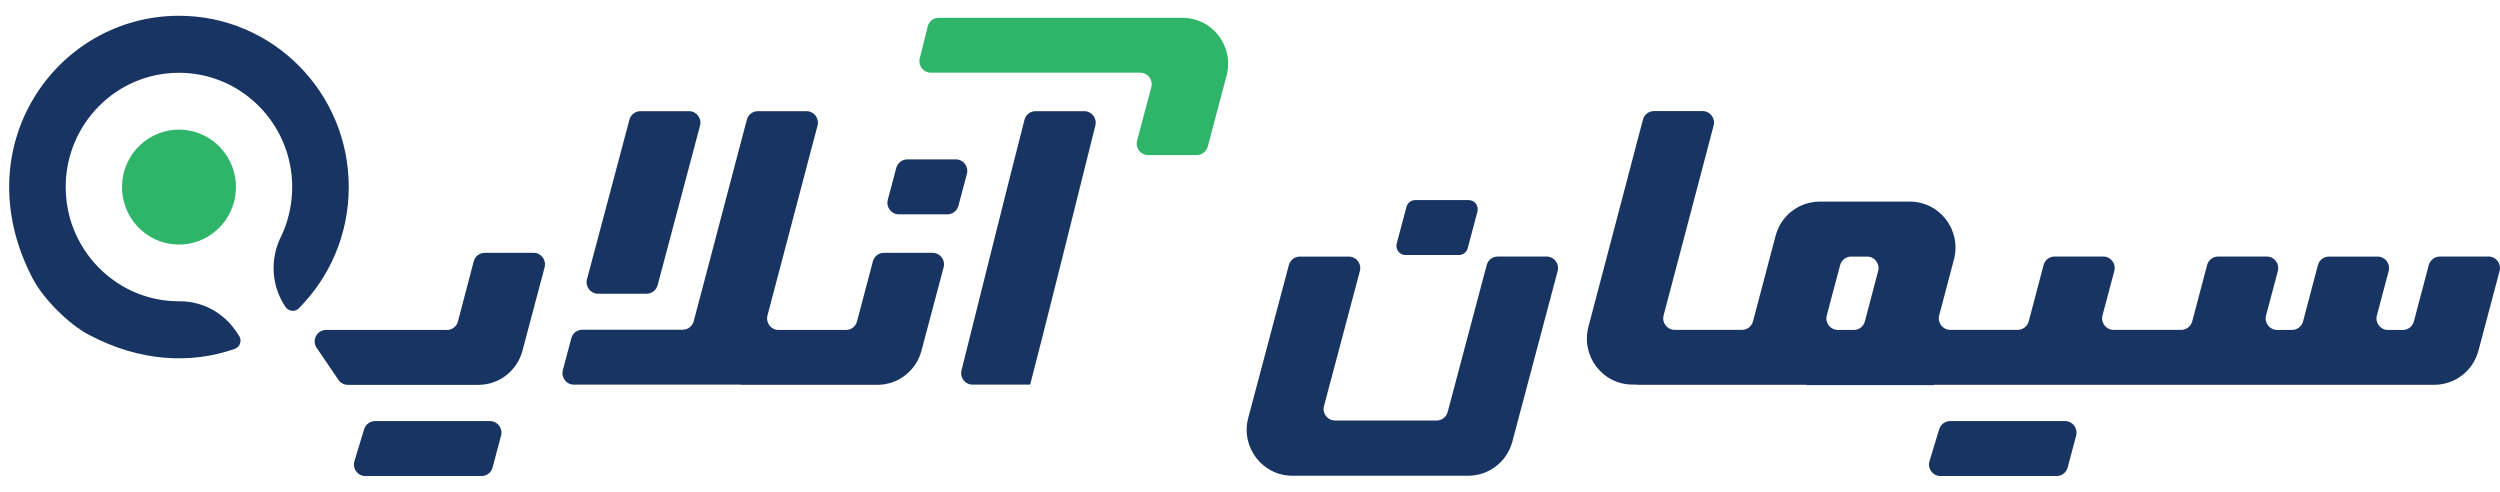
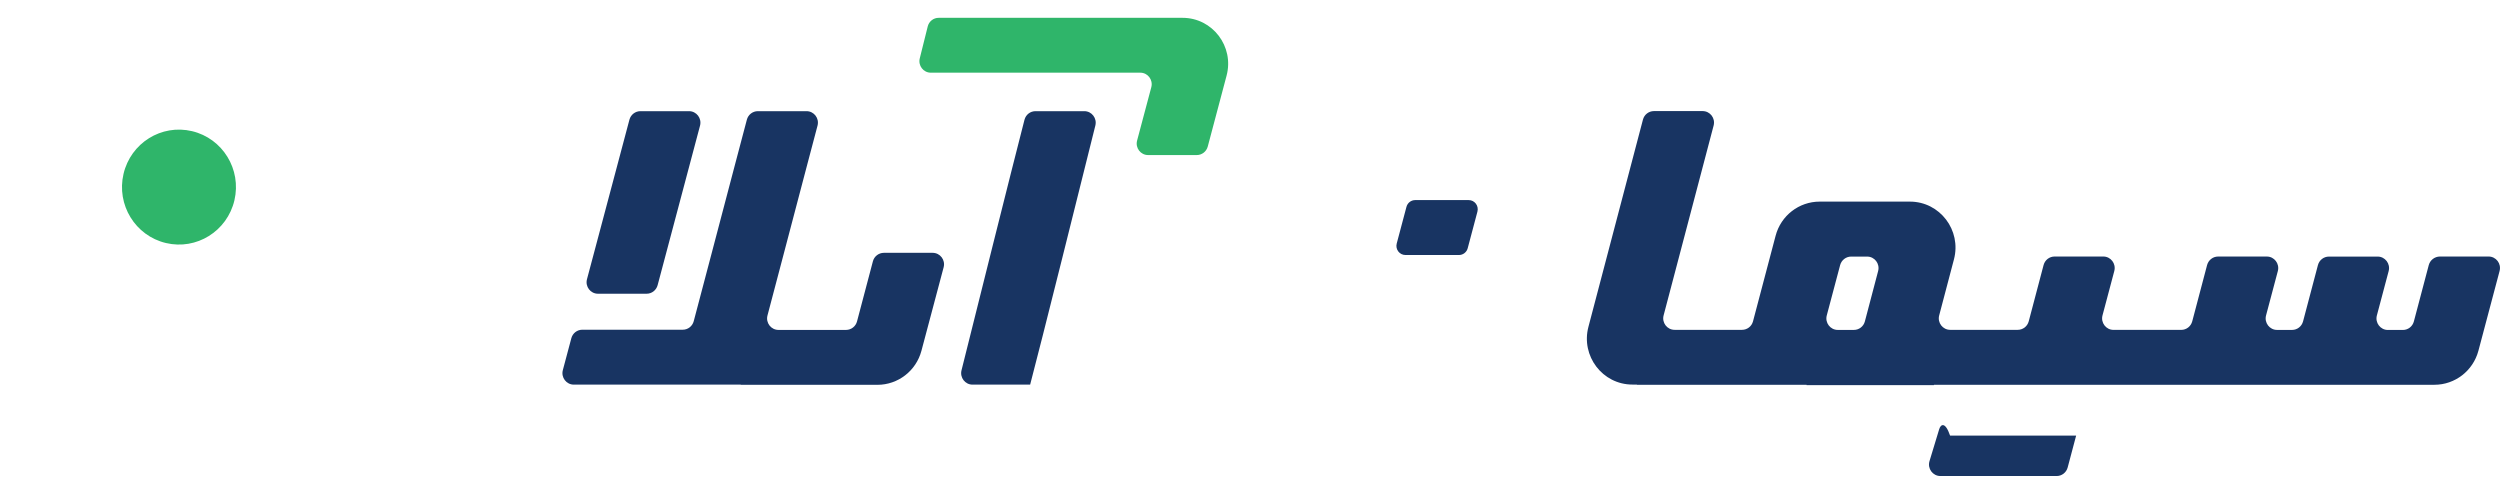
<svg xmlns="http://www.w3.org/2000/svg" width="122" height="24" viewBox="0 0 122 24" fill="none">
-   <path d="M76.013 13.227C75.281 15.984 74.517 18.862 73.802 21.553C73.541 22.532 72.66 23.215 71.655 23.215H63.062C61.601 23.215 60.537 21.818 60.914 20.393C61.557 17.971 62.249 15.37 62.896 12.937C62.961 12.693 63.18 12.521 63.433 12.521H65.825C66.19 12.521 66.456 12.871 66.362 13.226C65.755 15.509 65.003 18.339 64.611 19.816C64.517 20.172 64.783 20.521 65.148 20.521H70.11C70.361 20.521 70.582 20.351 70.647 20.105C70.777 19.616 71.011 18.738 71.288 17.689C71.674 16.236 72.147 14.455 72.551 12.935C72.617 12.691 72.835 12.519 73.088 12.519H75.478C75.842 12.523 76.108 12.871 76.013 13.227Z" fill="#183462" />
  <path d="M71.671 9.764H69.062C68.862 9.764 68.687 9.9 68.635 10.095L68.16 11.883C68.084 12.166 68.296 12.445 68.588 12.445H71.197C71.397 12.445 71.572 12.309 71.624 12.114L72.099 10.326C72.173 10.043 71.963 9.764 71.671 9.764Z" fill="#183462" />
  <path d="M46.05 13.042C45.688 14.406 45.309 15.83 44.966 17.119C44.705 18.098 43.825 18.779 42.818 18.779H36.147L36.149 18.77H28.003C27.638 18.77 27.372 18.421 27.466 18.064L27.881 16.506C27.946 16.261 28.165 16.09 28.417 16.09H33.318C33.57 16.09 33.789 15.92 33.854 15.674C34.055 14.915 34.376 13.694 34.735 12.336C35.1 10.949 35.502 9.423 35.849 8.104C36.081 7.219 36.29 6.43 36.447 5.841C36.511 5.595 36.731 5.425 36.984 5.425H39.359C39.724 5.425 39.99 5.773 39.896 6.129C39.746 6.695 39.568 7.37 39.374 8.104C39.029 9.416 38.633 10.919 38.26 12.336C37.965 13.455 37.684 14.521 37.453 15.395C37.359 15.752 37.625 16.1 37.99 16.1H41.286C41.539 16.1 41.759 15.928 41.823 15.684L42.597 12.754C42.661 12.508 42.882 12.338 43.134 12.338H45.514C45.878 12.338 46.144 12.686 46.05 13.042Z" fill="#183462" />
-   <path d="M26.578 13.042L25.495 17.119C25.234 18.098 24.354 18.78 23.348 18.78H16.975C16.791 18.78 16.621 18.689 16.517 18.538L15.455 16.979C15.2 16.608 15.465 16.102 15.912 16.102H21.812C22.065 16.102 22.285 15.93 22.349 15.684L23.117 12.755C23.181 12.509 23.401 12.338 23.654 12.338H26.041C26.406 12.338 26.672 12.688 26.578 13.042Z" fill="#183462" />
  <path d="M45.273 1.291L44.884 2.85C44.797 3.203 45.061 3.547 45.423 3.547H55.647C56.012 3.547 56.278 3.897 56.184 4.254L55.49 6.861C55.396 7.218 55.662 7.567 56.027 7.567H58.401C58.652 7.567 58.872 7.398 58.938 7.153C59.182 6.231 59.529 4.929 59.857 3.692C60.236 2.267 59.172 0.87 57.709 0.87H45.81C45.556 0.867 45.335 1.042 45.273 1.291Z" fill="#2FB56A" />
  <path d="M46.921 18.074C46.834 18.427 47.098 18.77 47.46 18.77H50.271C50.779 16.859 52.84 8.589 53.454 6.123C53.541 5.77 53.277 5.425 52.915 5.425H50.532C50.279 5.425 50.059 5.596 49.995 5.844C49.397 8.16 47.505 15.732 46.921 18.074Z" fill="#183462" />
-   <path d="M47.185 8.484L46.771 10.043C46.706 10.287 46.487 10.459 46.234 10.459H43.861C43.495 10.459 43.23 10.109 43.324 9.752L43.738 8.194C43.804 7.949 44.022 7.778 44.275 7.778H46.65C47.014 7.778 47.279 8.128 47.185 8.484Z" fill="#183462" />
  <path d="M33.625 5.425C33.99 5.425 34.256 5.775 34.162 6.131L33.637 8.106L32.512 12.338L32.092 13.918C32.026 14.163 31.807 14.334 31.555 14.334H29.181C28.816 14.334 28.55 13.985 28.644 13.628L28.988 12.338L30.114 8.106L30.716 5.841C30.782 5.596 31.001 5.425 31.253 5.425H33.625Z" fill="#183462" />
-   <path d="M17.826 23.23H23.501C23.752 23.23 23.972 23.06 24.038 22.814L24.452 21.256C24.546 20.899 24.28 20.549 23.915 20.549H18.301C18.057 20.549 17.842 20.711 17.769 20.947L17.296 22.505C17.187 22.865 17.453 23.23 17.826 23.23Z" fill="#183462" />
-   <path d="M94.691 23.23H100.365C100.616 23.23 100.836 23.06 100.902 22.814L101.316 21.256C101.411 20.899 101.145 20.549 100.779 20.549H95.164C94.92 20.549 94.704 20.711 94.632 20.947L94.159 22.505C94.051 22.865 94.317 23.23 94.691 23.23Z" fill="#183462" />
+   <path d="M94.691 23.23H100.365C100.616 23.23 100.836 23.06 100.902 22.814L101.316 21.256H95.164C94.92 20.549 94.704 20.711 94.632 20.947L94.159 22.505C94.051 22.865 94.317 23.23 94.691 23.23Z" fill="#183462" />
  <path d="M90.336 12.521H91.116C91.481 12.521 91.747 12.869 91.653 13.226C91.436 14.052 91.219 14.876 91.006 15.684C90.942 15.93 90.722 16.1 90.469 16.1H89.683C89.318 16.1 89.052 15.75 89.146 15.394C89.364 14.579 89.584 13.745 89.799 12.935C89.865 12.693 90.084 12.521 90.336 12.521ZM118.523 12.939L117.797 15.686C117.732 15.932 117.513 16.102 117.26 16.102H116.528C116.163 16.102 115.897 15.752 115.991 15.395C116.182 14.677 116.377 13.945 116.567 13.227C116.661 12.871 116.395 12.521 116.03 12.521H113.652C113.399 12.521 113.18 12.693 113.115 12.937L112.389 15.684C112.323 15.93 112.105 16.1 111.852 16.1H111.12C110.755 16.1 110.489 15.75 110.583 15.394C110.773 14.675 110.968 13.944 111.159 13.226C111.253 12.869 110.987 12.519 110.622 12.519H108.243C107.991 12.519 107.772 12.691 107.706 12.935L106.981 15.682C106.915 15.928 106.696 16.098 106.444 16.098H103.139C102.774 16.098 102.508 15.748 102.602 15.392C102.793 14.674 102.988 13.942 103.178 13.224C103.272 12.867 103.006 12.518 102.641 12.518H100.264C100.012 12.518 99.793 12.689 99.727 12.934L99.002 15.681C98.936 15.927 98.718 16.096 98.465 16.096H95.169C94.804 16.096 94.538 15.747 94.632 15.392C94.905 14.355 95.135 13.48 95.353 12.657C95.728 11.234 94.664 9.839 93.205 9.839H88.798C87.791 9.839 86.909 10.521 86.65 11.504L85.547 15.681C85.482 15.927 85.263 16.096 85.01 16.096H81.721C81.356 16.096 81.09 15.748 81.184 15.392C81.871 12.789 82.999 8.499 83.625 6.126C83.719 5.769 83.454 5.421 83.088 5.421H80.713C80.461 5.421 80.24 5.591 80.176 5.837C79.358 8.939 78.4 12.582 77.515 15.95C77.141 17.373 78.203 18.767 79.663 18.767H79.882L79.88 18.777H88.162V18.794H94.376V18.777H101.709C101.709 18.775 109.689 18.779 109.689 18.777C109.689 18.777 115.099 18.779 115.097 18.777H118.799C119.806 18.777 120.686 18.096 120.947 17.115C121.273 15.884 121.634 14.531 121.98 13.224C122.075 12.867 121.809 12.518 121.443 12.518H119.065C118.809 12.523 118.589 12.693 118.523 12.939Z" fill="#183462" />
-   <path d="M8.729 0.77C2.721 0.773 -1.773 7.196 1.61 13.618C2.124 14.591 3.344 15.806 4.308 16.322C6.82 17.667 9.335 17.769 11.457 17.025C11.473 17.02 11.486 17.013 11.499 17.006C11.503 17.005 11.506 17.003 11.509 17.001C11.732 16.888 11.809 16.594 11.663 16.38L11.513 16.159C10.899 15.258 9.887 14.708 8.804 14.703C8.793 14.703 8.779 14.703 8.767 14.703C8.496 14.704 8.239 14.686 8 14.655C7.973 14.652 7.948 14.648 7.921 14.643C7.897 14.64 7.874 14.636 7.85 14.631C7.801 14.623 7.754 14.616 7.709 14.606C7.68 14.601 7.651 14.596 7.621 14.589C7.54 14.572 7.461 14.555 7.382 14.535C7.365 14.53 7.348 14.526 7.332 14.521C7.295 14.511 7.258 14.501 7.222 14.491C7.183 14.479 7.143 14.467 7.104 14.455C7.096 14.451 7.086 14.45 7.077 14.446C7.039 14.434 7 14.421 6.963 14.409C6.921 14.395 6.877 14.38 6.835 14.365C6.793 14.35 6.751 14.333 6.709 14.316C6.667 14.299 6.626 14.283 6.584 14.265C6.584 14.263 6.583 14.263 6.581 14.263C6.54 14.246 6.5 14.229 6.461 14.21C6.46 14.21 6.46 14.209 6.458 14.209C6.377 14.171 6.296 14.132 6.217 14.091C6.18 14.073 6.143 14.054 6.108 14.034C6.066 14.01 6.024 13.988 5.983 13.963C5.906 13.918 5.83 13.871 5.756 13.823C5.719 13.8 5.682 13.776 5.647 13.75C5.647 13.75 5.645 13.749 5.643 13.749C5.424 13.599 5.214 13.433 5.019 13.253C4.463 12.744 4.01 12.12 3.696 11.421C3.676 11.375 3.655 11.329 3.635 11.282C3.625 11.258 3.615 11.233 3.607 11.209C3.598 11.187 3.588 11.165 3.58 11.143C3.568 11.114 3.558 11.083 3.548 11.054C3.546 11.053 3.546 11.049 3.544 11.048C3.539 11.032 3.534 11.019 3.527 11.003C3.516 10.971 3.506 10.939 3.494 10.905C3.49 10.895 3.487 10.883 3.484 10.873C3.482 10.869 3.482 10.868 3.48 10.864C3.468 10.829 3.457 10.793 3.447 10.756C3.443 10.745 3.442 10.735 3.438 10.727C3.426 10.686 3.415 10.645 3.403 10.604C3.403 10.603 3.403 10.603 3.401 10.601C3.401 10.601 3.401 10.601 3.401 10.599C3.273 10.131 3.206 9.637 3.206 9.126C3.206 6.048 5.68 3.552 8.732 3.552C11.496 3.552 13.787 5.6 14.194 8.272C14.194 8.275 14.196 8.28 14.196 8.284C14.223 8.462 14.242 8.642 14.25 8.824C14.25 8.834 14.252 8.844 14.252 8.856C14.253 8.897 14.255 8.939 14.257 8.98C14.257 8.982 14.257 8.985 14.257 8.987C14.257 8.987 14.257 8.987 14.257 8.988C14.258 9.034 14.258 9.08 14.258 9.126C14.258 9.223 14.257 9.318 14.252 9.413C14.24 9.65 14.213 9.883 14.172 10.112C14.14 10.296 14.098 10.476 14.05 10.652C14.038 10.696 14.024 10.74 14.011 10.783C13.997 10.827 13.984 10.871 13.969 10.914C13.957 10.953 13.944 10.99 13.928 11.029C13.923 11.044 13.918 11.058 13.913 11.071C13.902 11.104 13.89 11.138 13.876 11.17C13.827 11.297 13.772 11.423 13.713 11.545C13.708 11.555 13.703 11.567 13.698 11.577C13.164 12.674 13.248 13.974 13.935 14.983C14.019 15.105 14.152 15.169 14.287 15.169C14.376 15.169 14.467 15.141 14.541 15.081C14.544 15.078 14.548 15.076 14.551 15.073C14.561 15.064 14.573 15.056 14.582 15.046C16.088 13.533 17.019 11.44 17.019 9.126C17.022 4.51 13.309 0.768 8.729 0.77Z" fill="#183462" />
  <path d="M11.44 9.774C11.793 8.267 10.868 6.757 9.373 6.401C7.878 6.045 6.381 6.978 6.028 8.486C5.675 9.993 6.6 11.504 8.095 11.859C9.59 12.215 11.087 11.282 11.44 9.774Z" fill="#2FB56A" />
</svg>